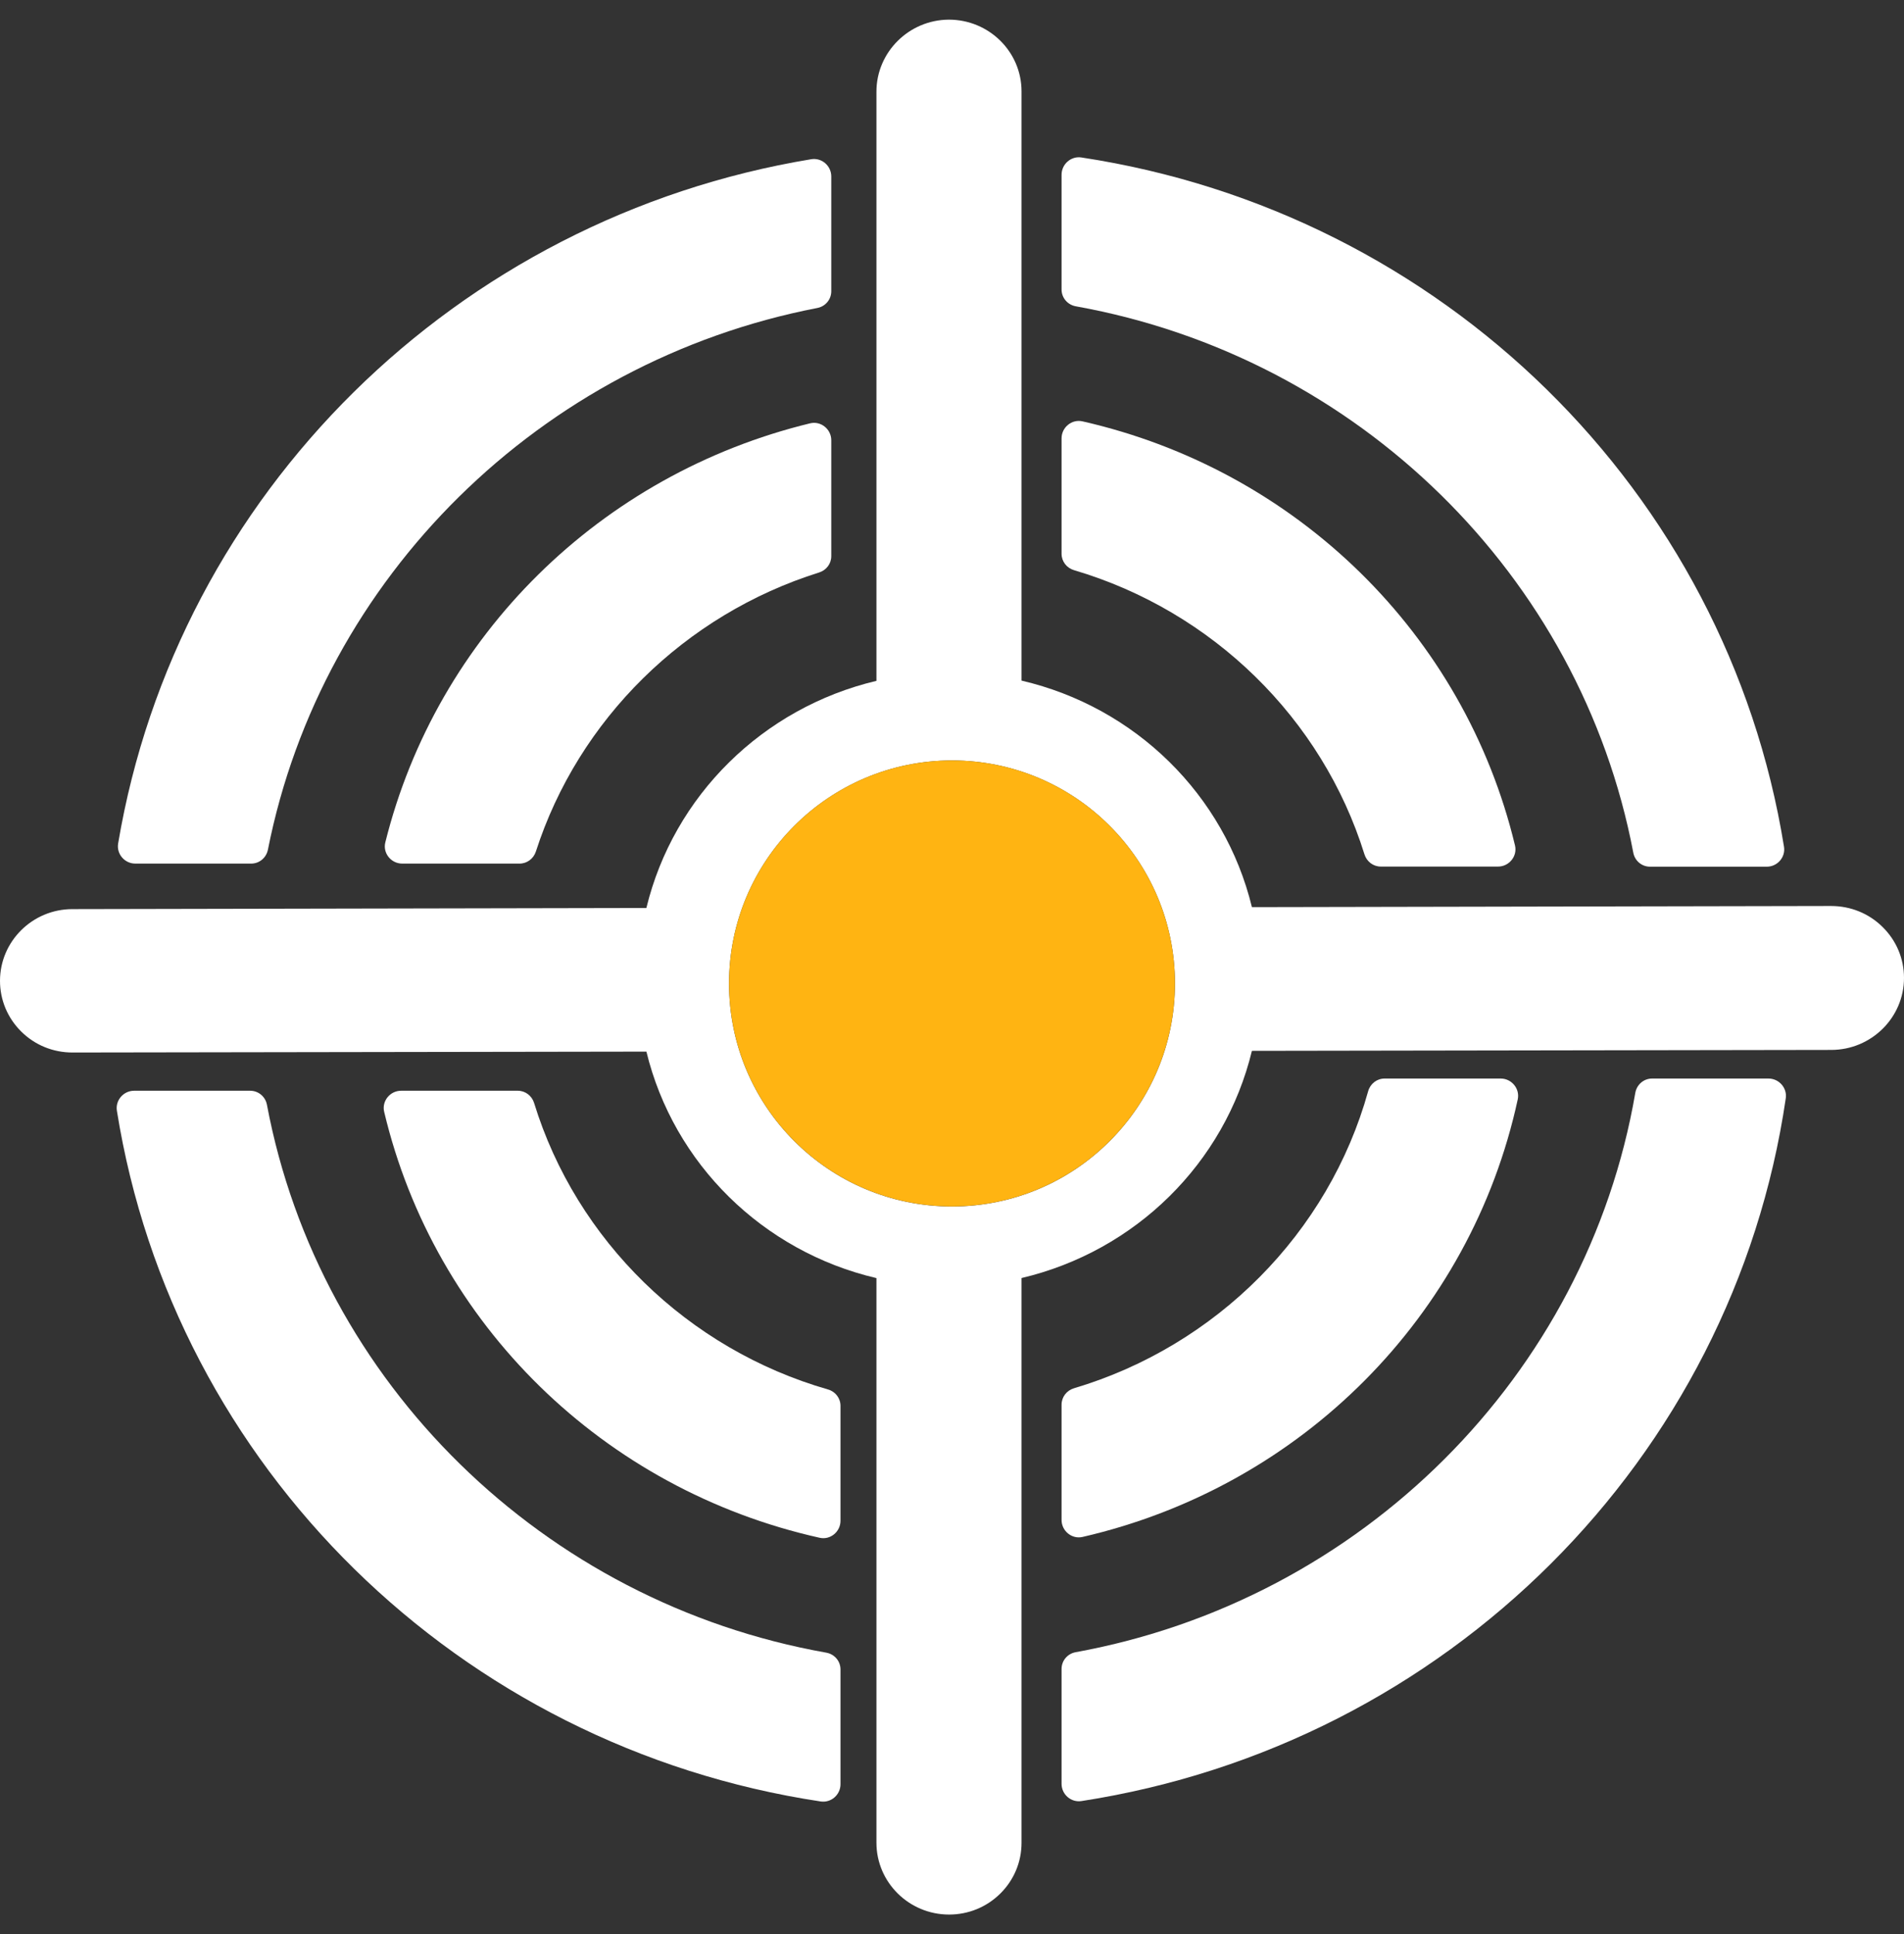
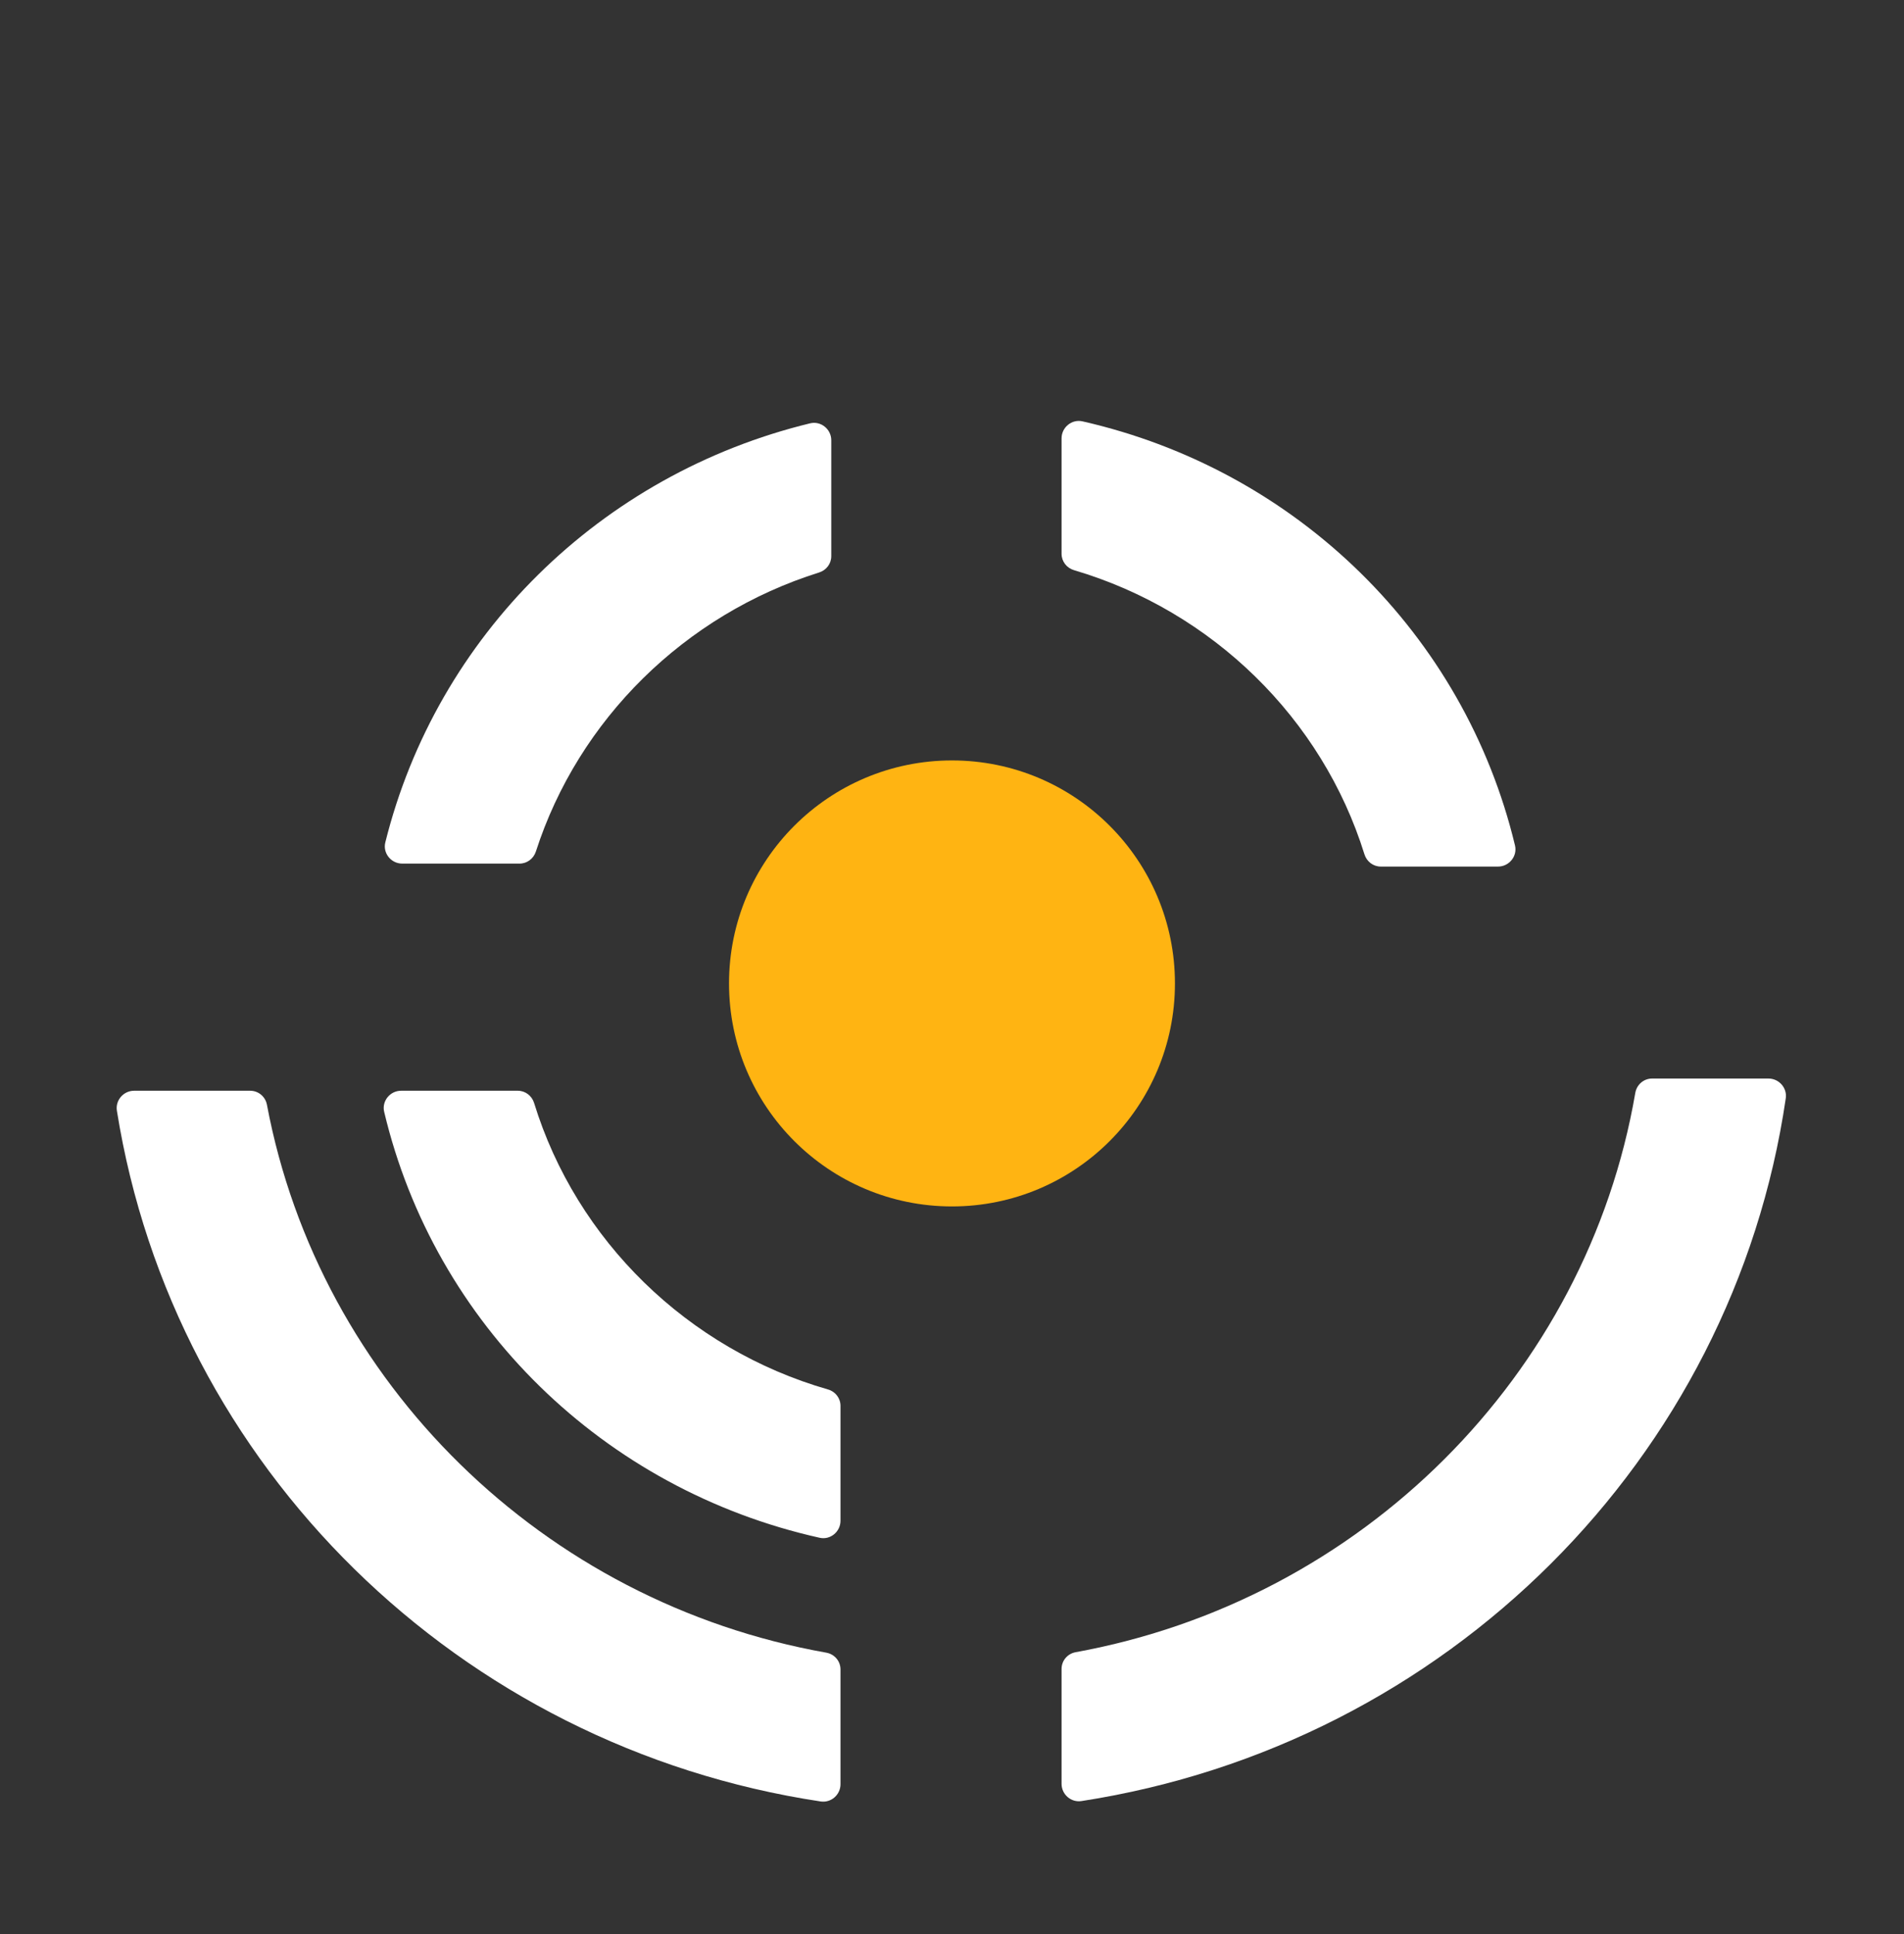
<svg xmlns="http://www.w3.org/2000/svg" width="64" height="65" viewBox="0 0 64 65" fill="none">
  <rect x="0" y="0" width="64" height="65" fill="#333333" stroke="none" />
-   <path d="M3.971 28.348C3.911 28.701 4.19 29.024 4.548 29.024H8.443C8.72 29.024 8.952 28.826 9.006 28.555C10.818 19.4 18.172 12.149 27.472 10.351C27.745 10.299 27.942 10.065 27.942 9.788V5.93C27.942 5.573 27.621 5.293 27.269 5.351C15.34 7.32 5.949 16.594 3.971 28.348Z" fill="white" />
  <path d="M55.533 36.248C55.251 36.248 55.016 36.452 54.968 36.73C53.334 46.233 45.765 53.778 36.159 55.527C35.883 55.576 35.683 55.811 35.683 56.09V59.952C35.683 60.307 36.001 60.585 36.351 60.531C48.617 58.636 58.249 49.047 60.026 36.912C60.077 36.564 59.799 36.248 59.445 36.248H55.533Z" fill="white" />
-   <path d="M46.541 36.248C46.28 36.248 46.058 36.425 45.988 36.675C44.662 41.438 40.89 45.232 36.098 46.658C35.854 46.731 35.683 46.952 35.683 47.208V51.083C35.683 51.453 36.028 51.737 36.388 51.654C43.736 49.963 49.437 44.242 51.017 36.947C51.093 36.587 50.81 36.248 50.444 36.248H46.541Z" fill="white" />
-   <path d="M31.899 64.345H31.9H31.901C32.548 64.345 33.159 64.097 33.619 63.644C34.082 63.188 34.337 62.58 34.337 61.934V42.953C38.166 42.05 41.168 39.093 42.081 35.317L61.555 35.286C62.903 35.285 64 34.199 64 32.866C64 32.218 63.743 31.608 63.277 31.151C62.817 30.698 62.205 30.449 61.548 30.449L42.081 30.487C41.165 26.716 38.166 23.767 34.337 22.874V3.069C34.337 1.74 33.245 0.66 31.893 0.66C30.553 0.668 29.46 1.753 29.46 3.08V22.882C25.639 23.788 22.64 26.746 21.727 30.516L2.43 30.554C1.09 30.556 0 31.637 0 32.965C0 33.61 0.256 34.217 0.717 34.672C1.175 35.124 1.783 35.373 2.435 35.373L21.728 35.343C22.643 39.109 25.639 42.059 29.46 42.955V61.93C29.46 63.261 30.554 64.343 31.899 64.345ZM24.505 33.053C24.505 28.914 27.862 25.558 32 25.558C36.139 25.558 39.494 28.914 39.494 33.053C39.494 37.193 36.139 40.548 32 40.548C27.862 40.548 24.505 37.193 24.505 33.053Z" fill="white" />
-   <path d="M36.348 5.292C36 5.239 35.683 5.518 35.683 5.872V9.73C35.683 10.009 35.886 10.245 36.16 10.294C45.634 11.994 53.128 19.338 54.9 28.654C54.95 28.928 55.183 29.128 55.463 29.128H59.388C59.745 29.128 60.024 28.808 59.966 28.456C58.042 16.51 48.483 7.134 36.348 5.292Z" fill="white" />
  <path d="M35.683 14.732V18.612C35.683 18.869 35.855 19.089 36.1 19.162C40.753 20.535 44.443 24.146 45.864 28.713C45.94 28.956 46.159 29.124 46.412 29.124H50.355C50.726 29.124 51.011 28.775 50.924 28.413C49.222 21.321 43.593 15.8 36.387 14.161C36.027 14.079 35.683 14.362 35.683 14.732Z" fill="white" />
  <path d="M17.953 37.07C17.878 36.827 17.659 36.658 17.404 36.658H13.483C13.112 36.658 12.827 37.005 12.913 37.366C14.609 44.504 20.287 50.063 27.552 51.682C27.91 51.763 28.252 51.478 28.252 51.111V47.248C28.252 46.989 28.08 46.768 27.831 46.697C23.117 45.342 19.375 41.689 17.953 37.07Z" fill="white" />
  <path d="M8.973 37.131C8.923 36.858 8.688 36.658 8.409 36.658H4.508C4.152 36.658 3.873 36.978 3.929 37.329C5.838 49.292 15.426 58.709 27.585 60.544C27.936 60.597 28.252 60.319 28.252 59.965V56.108C28.252 55.826 28.05 55.592 27.773 55.543C18.263 53.856 10.733 46.476 8.973 37.131Z" fill="white" />
  <path d="M27.231 14.227C20.186 15.938 14.68 21.367 12.952 28.31C12.861 28.673 13.146 29.024 13.519 29.024H17.464C17.715 29.024 17.933 28.86 18.012 28.62C19.443 24.18 23.021 20.655 27.533 19.24C27.776 19.164 27.942 18.946 27.942 18.692V14.796C27.942 14.424 27.592 14.139 27.231 14.227Z" fill="white" />
  <path d="M24.505 33.051C24.505 37.191 27.861 40.546 32 40.546C36.139 40.546 39.494 37.191 39.494 33.051C39.494 28.912 36.139 25.557 32 25.557C27.861 25.557 24.505 28.912 24.505 33.051Z" fill="#FFB412" />
</svg>